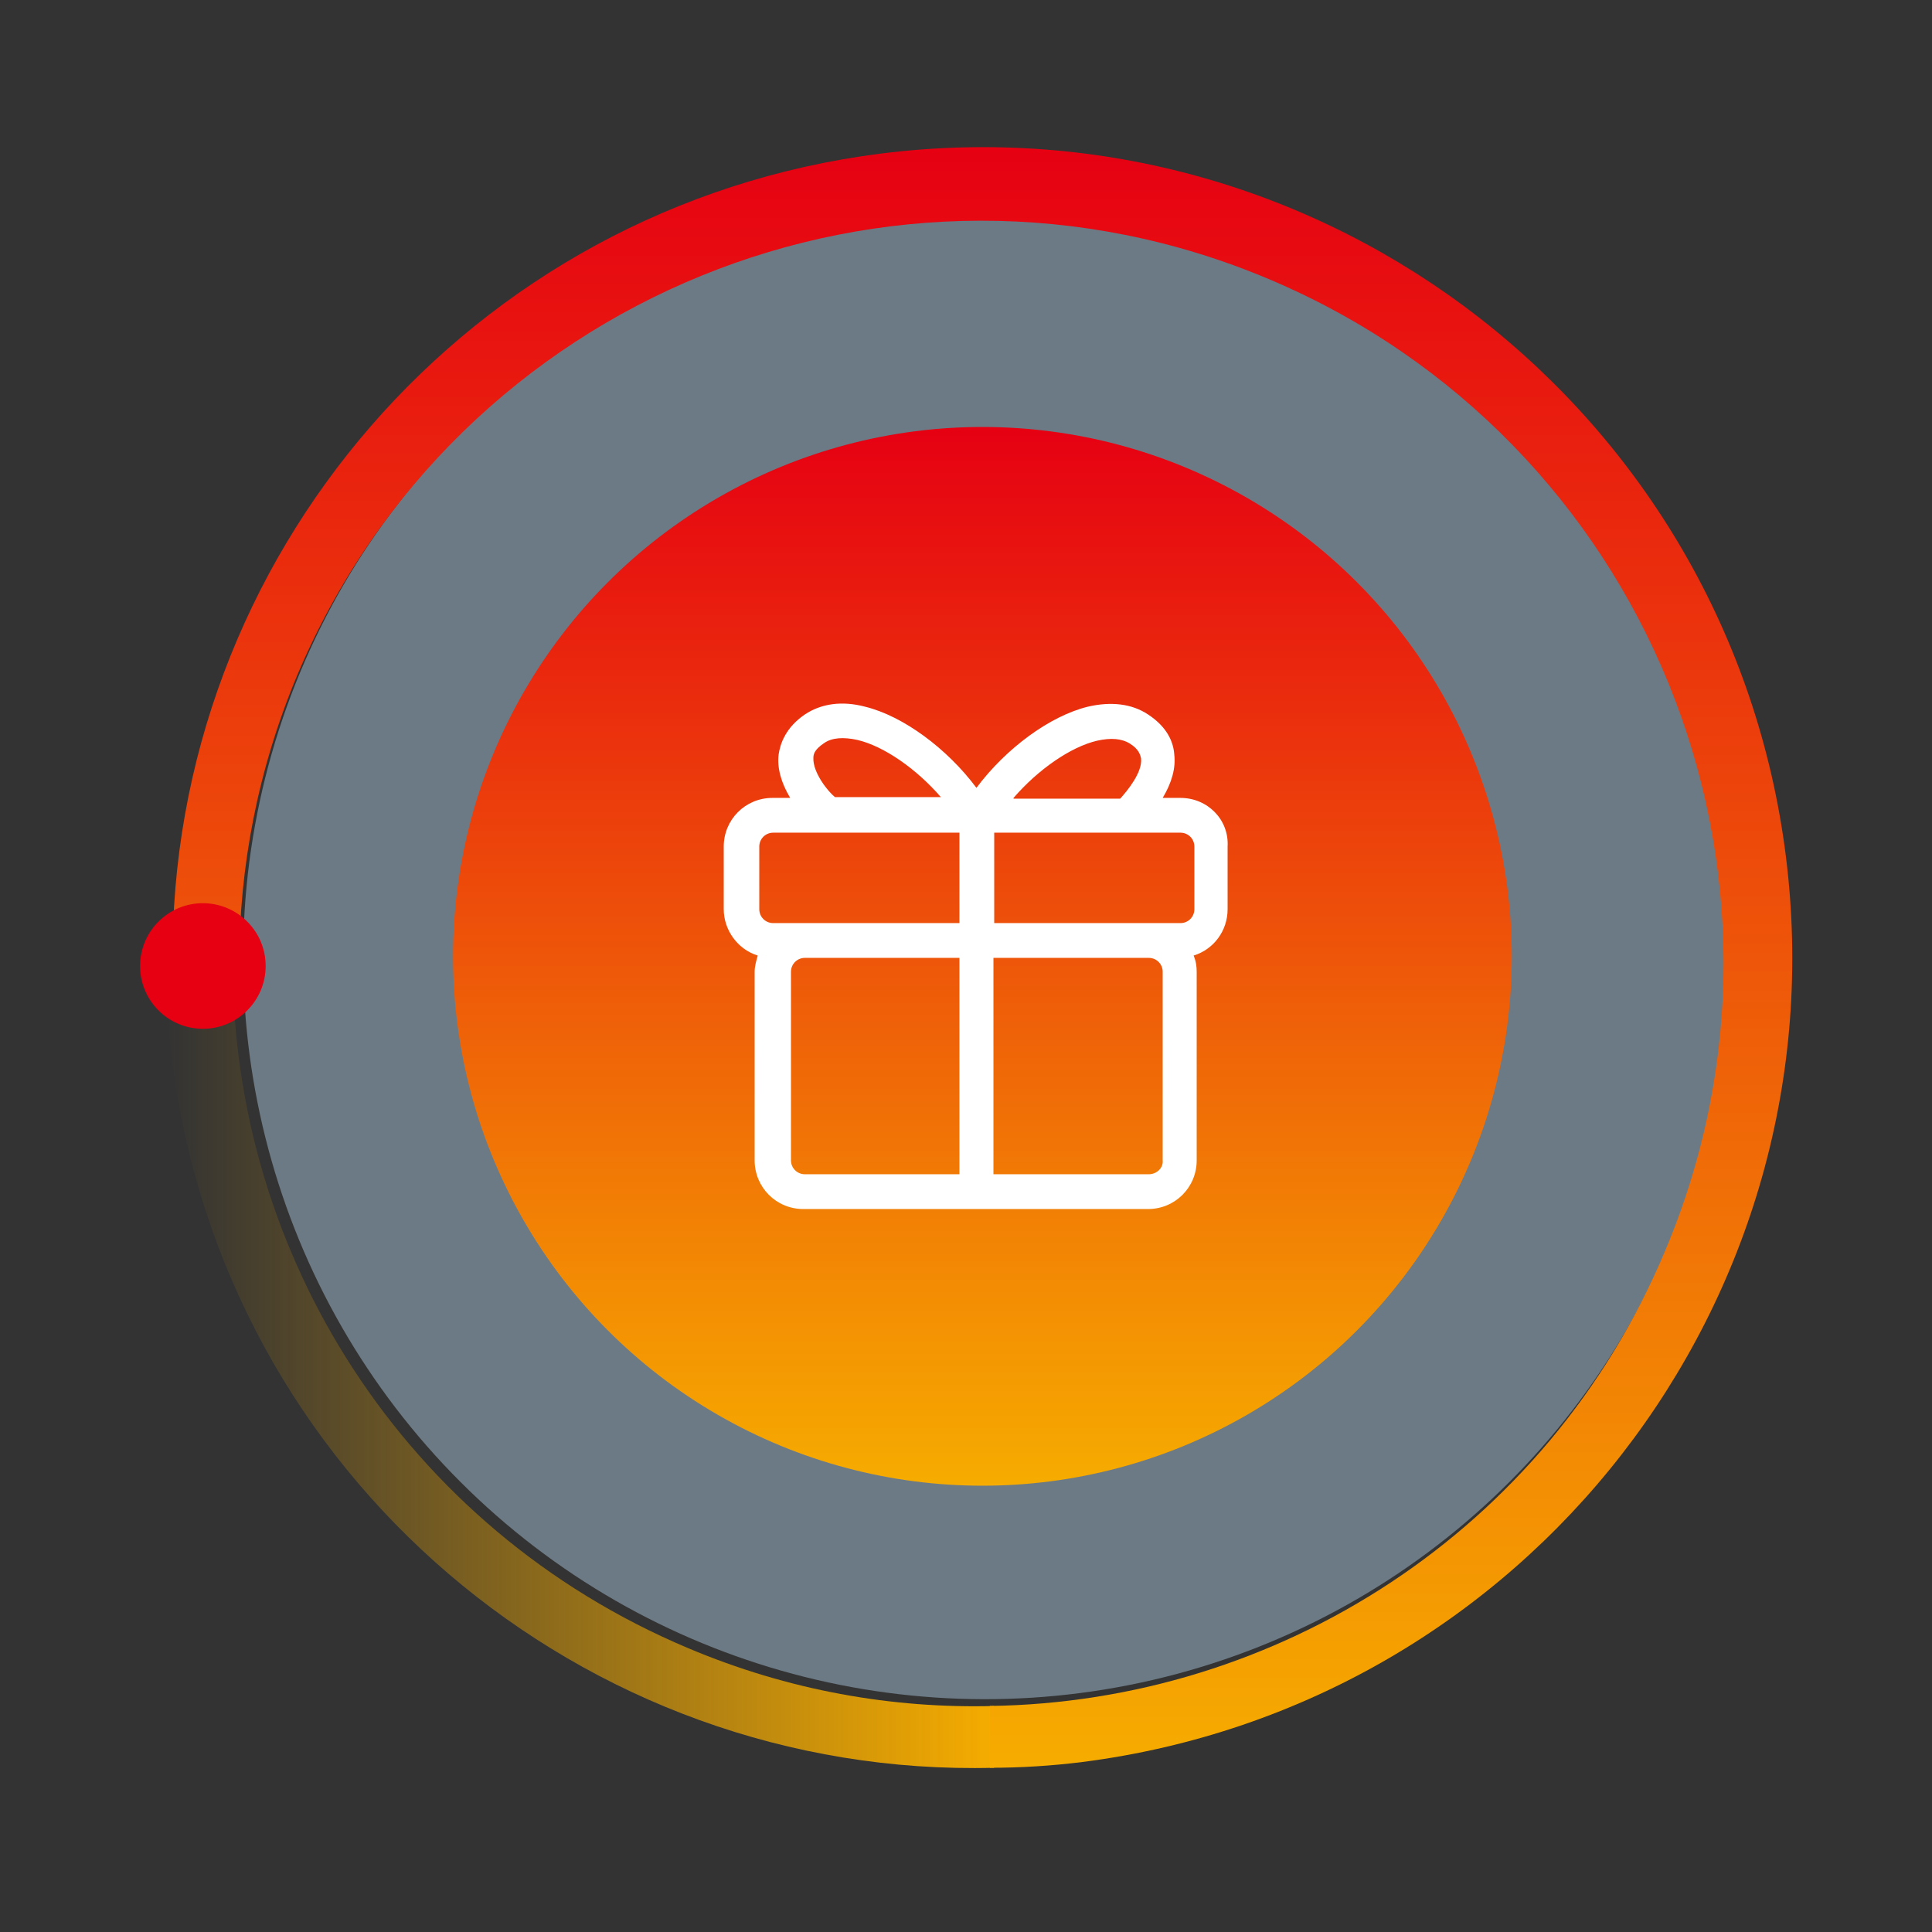
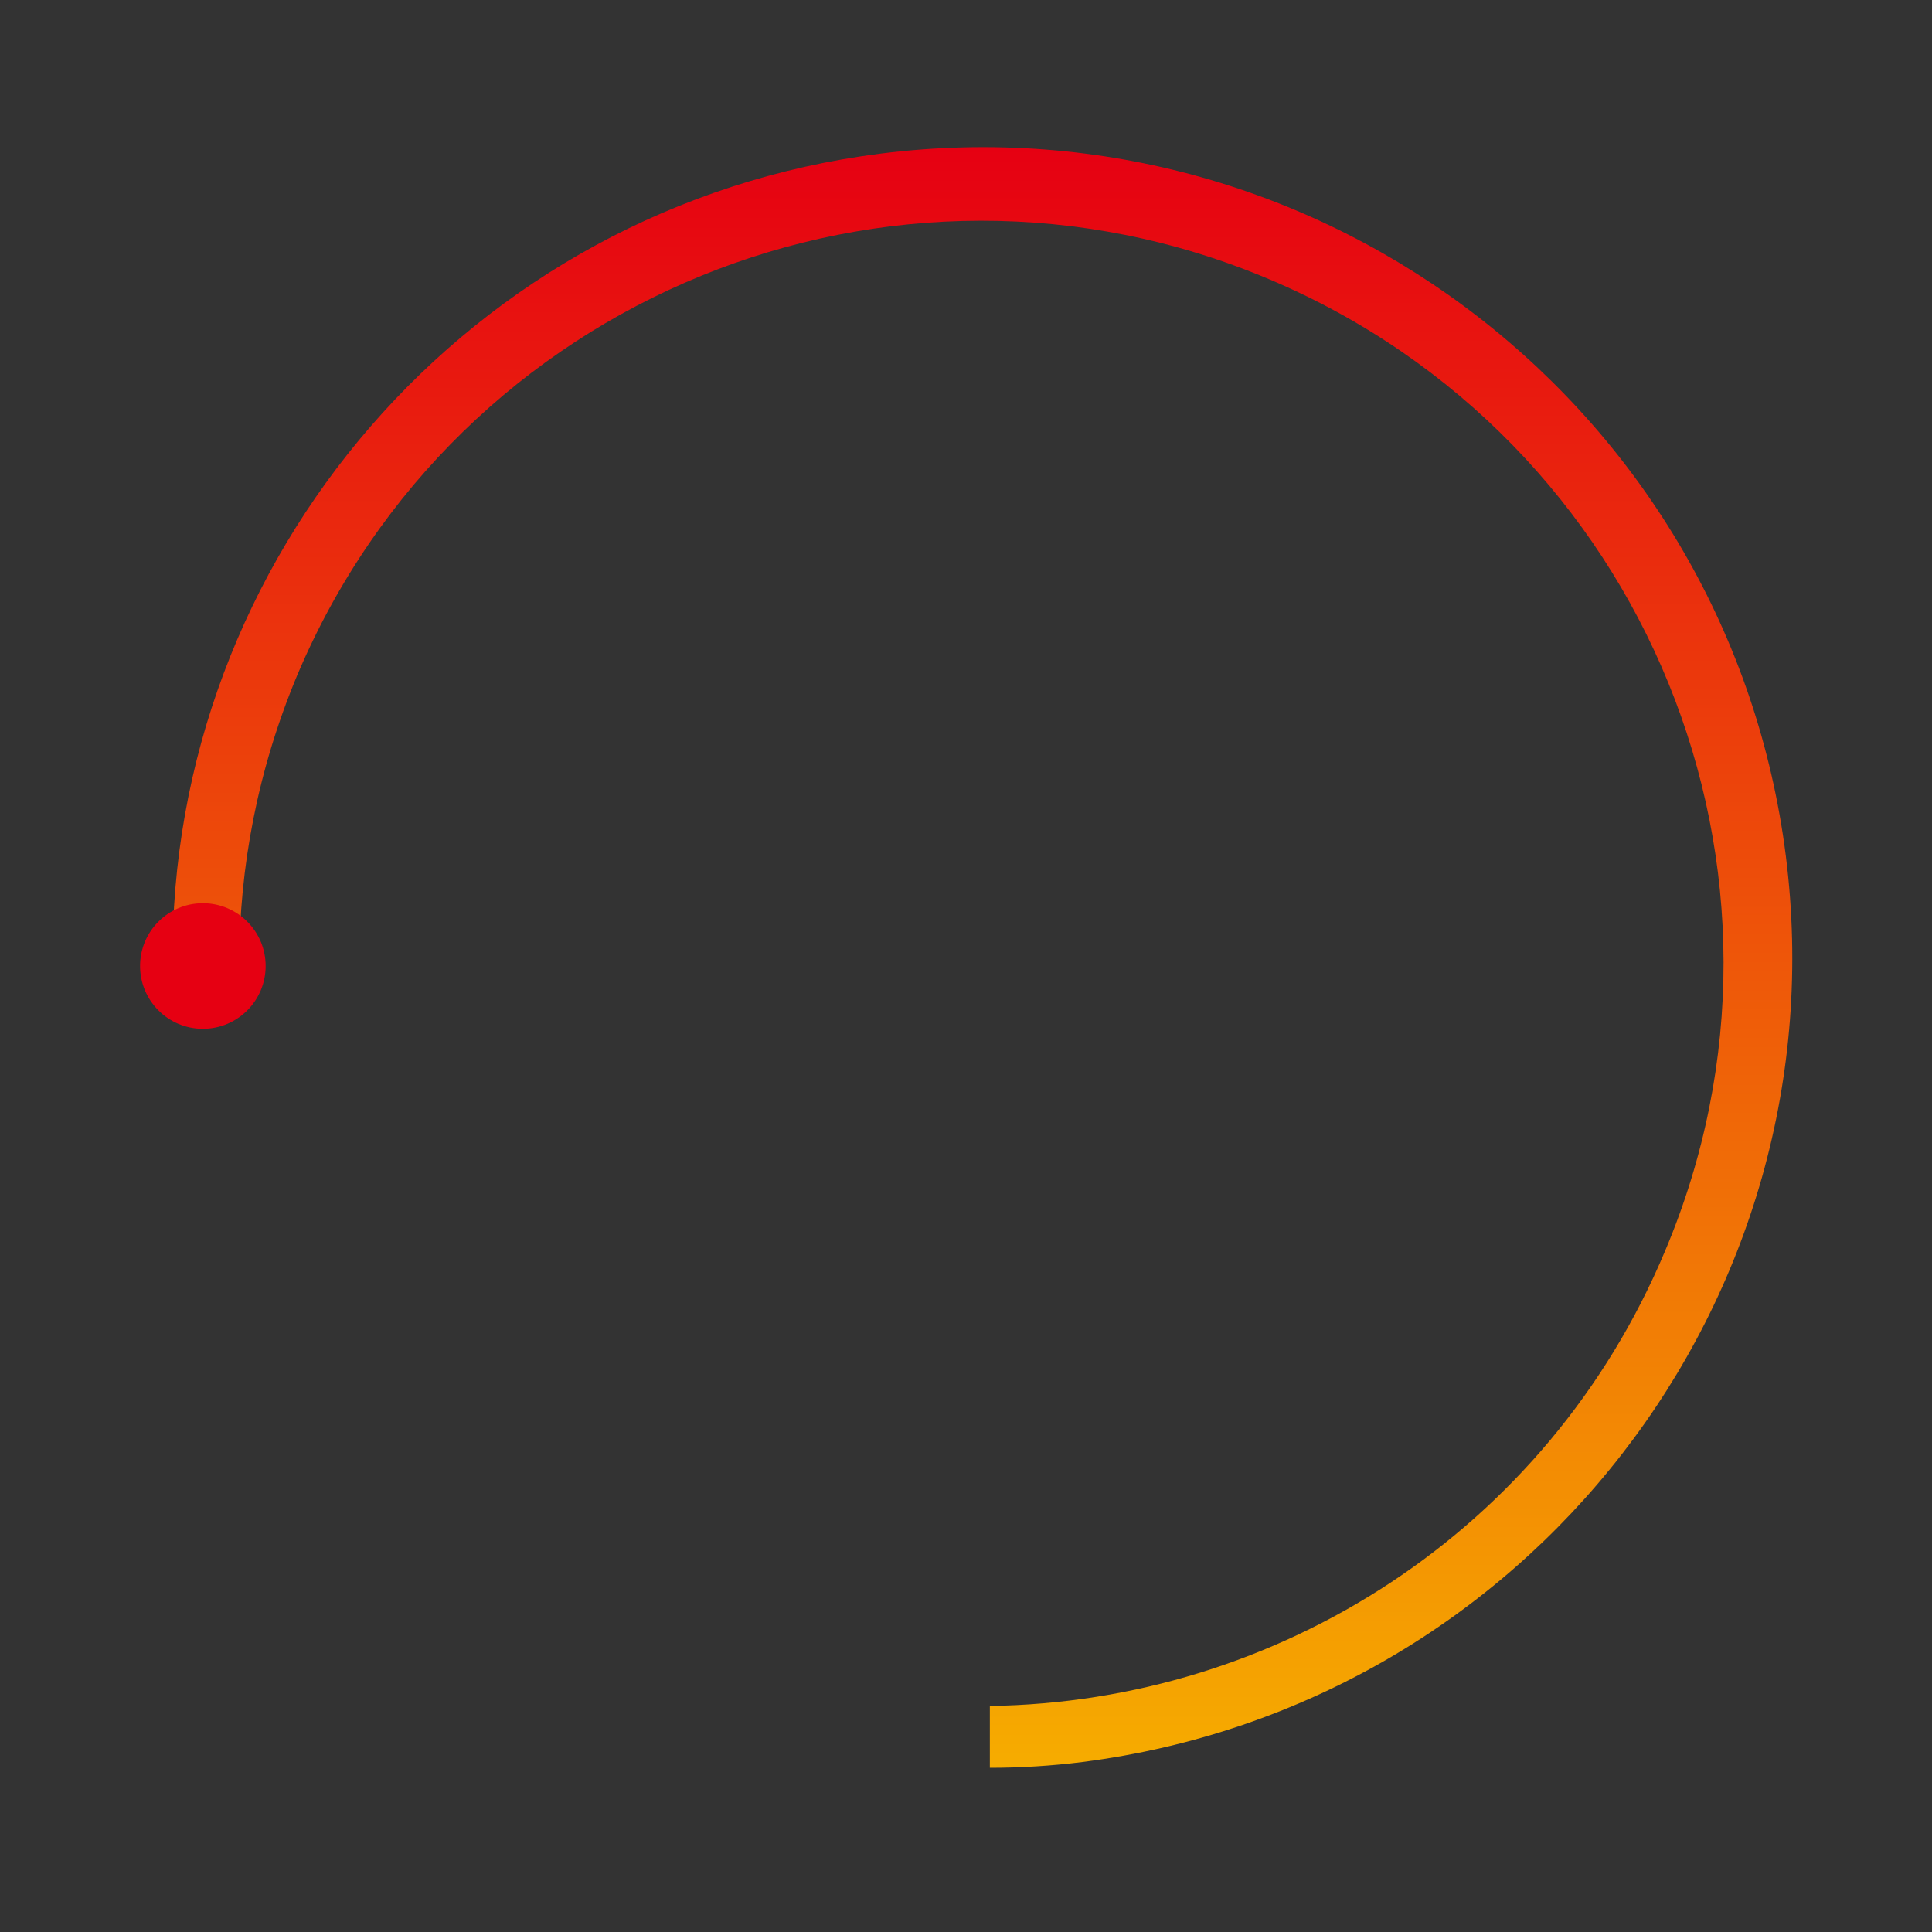
<svg xmlns="http://www.w3.org/2000/svg" xmlns:xlink="http://www.w3.org/1999/xlink" cache-id="a7932668c7f341aeab8b80d140304556" id="eGbUMyOKQo51" viewBox="400 720 200 200" shape-rendering="geometricPrecision" text-rendering="geometricPrecision">
  <rect x="400" y="720" width="200" height="200" fill="#333333" stroke="none" />
  <style>
#eGbUMyOKQo59_ts {animation: eGbUMyOKQo59_ts__ts 2000ms linear infinite normal forwards}@keyframes eGbUMyOKQo59_ts__ts { 0% {transform: translate(501.005px,818.996px) scale(0.8,0.8)} 25% {transform: translate(501.005px,818.996px) scale(1,1)} 100% {transform: translate(501.005px,818.996px) scale(0.8,0.8)}} #eGbUMyOKQo512_tr {animation: eGbUMyOKQo512_tr__tr 2000ms linear infinite normal forwards}@keyframes eGbUMyOKQo512_tr__tr { 0% {transform: translate(501.15px,818.997px) rotate(0deg)} 100% {transform: translate(501.15px,818.997px) rotate(360deg)}}
</style>
  <defs>
-     <rect id="eGbUMyOKQo52" width="65.3" height="65.5" rx="0" ry="0" />
    <linearGradient id="eGbUMyOKQo55-fill" x1="-0.033" y1="-54.799" x2="-0.033" y2="54.867" spreadMethod="pad" gradientUnits="userSpaceOnUse" gradientTransform="translate(0 0)">
      <stop id="eGbUMyOKQo55-fill-0" offset="0%" stop-color="#e60012" />
      <stop id="eGbUMyOKQo55-fill-1" offset="100%" stop-color="#f6ac00" />
    </linearGradient>
    <linearGradient id="eGbUMyOKQo513-fill" x1="417.25" y1="861.373" x2="503" y2="861.373" spreadMethod="pad" gradientUnits="userSpaceOnUse" gradientTransform="translate(0 0)">
      <stop id="eGbUMyOKQo513-fill-0" offset="0%" stop-color="rgba(246,172,0,0)" />
      <stop id="eGbUMyOKQo513-fill-1" offset="100%" stop-color="#f6ac00" />
    </linearGradient>
    <linearGradient id="eGbUMyOKQo514-fill" x1="501.103" y1="735.274" x2="501.103" y2="902.983" spreadMethod="pad" gradientUnits="userSpaceOnUse" gradientTransform="translate(0 0)">
      <stop id="eGbUMyOKQo514-fill-0" offset="0%" stop-color="#e60012" />
      <stop id="eGbUMyOKQo514-fill-1" offset="100%" stop-color="#f6ac00" />
    </linearGradient>
  </defs>
-   <ellipse rx="76.8" ry="76.8" transform="matrix(.707-.707 0.707 0.707 501.961 819.11)" opacity="0.4" fill="#c2e5ff" />
-   <circle r="54.8" transform="translate(501.7 819)" fill="url(#eGbUMyOKQo55-fill)" />
  <g>
    <g>
      <g clip-path="url(#eGbUMyOKQo510)">
        <g id="eGbUMyOKQo59_ts" transform="translate(501.005,818.996) scale(0.8,0.8)">
-           <path d="M527.5,798.5h-2.3c1.2-2,1.7-3.9,1.5-5.6-.1-1.5-.8-3.5-3.4-5.2-2.1-1.4-4.8-1.7-7.8-1-4.9,1.2-10.6,5.4-14.4,10.5-3.8-5.1-9.5-9.3-14.4-10.5-3-.8-5.7-.4-7.8,1-2.5,1.7-3.2,3.8-3.4,5.2-.2,1.7.3,3.6,1.5,5.6h-2.3c-3.5,0-6.3,2.8-6.3,6.3v8.1c0,2.7,1.8,5.2,4.4,6-.2.7-.4,1.4-.4,2.1v24.4c0,3.5,2.8,6.3,6.3,6.3h44.6c3.5,0,6.3-2.8,6.3-6.3v-24.4c0-.7-.1-1.4-.4-2.1c2.6-.8,4.4-3.2,4.4-6v-8.1c.2-3.5-2.6-6.3-6.1-6.3m-4.1,48.7h-20.1v-28h20.1c1,0,1.8.8,1.8,1.8v24.4c.1,1-.8,1.8-1.8,1.8m-17.5-48.7c3.2-3.7,7.4-6.6,10.8-7.4c1.8-.4,3.2-.3,4.3.4s1.3,1.4,1.4,1.9c.2,1.8-1.8,4.2-2.7,5.2h-13.8Zm23.4,6.3v8.1c0,1-.8,1.8-1.8,1.8h-24.1v-11.7h24.1c1,0,1.8.8,1.8,1.8m-30.4,14.4v28h-20c-1,0-1.8-.8-1.8-1.8v-24.4c0-1,.8-1.8,1.8-1.8h20ZM480,793.3c0-.5.2-1.1,1.4-1.9c1-.7,2.5-.8,4.3-.4c3.4.8,7.6,3.7,10.8,7.4h-13.7c-.9-.7-2.9-3.2-2.8-5.1m-7,11.5c0-1,.8-1.8,1.8-1.8h24.1v11.7h-24.1c-1,0-1.8-.8-1.8-1.8v-8.1Zm0,0" transform="translate(-501.005,-818.996)" fill="#fff" />
-         </g>
+           </g>
        <clipPath id="eGbUMyOKQo510">
          <use width="65.3" height="65.5" xlink:href="#eGbUMyOKQo52" transform="translate(468.5 786.3)" />
        </clipPath>
      </g>
    </g>
  </g>
  <g id="eGbUMyOKQo512_tr" transform="translate(501.15,818.997) rotate(0)">
    <g transform="translate(-501.15,-818.997)">
-       <path d="M503,896.6c-10.6.3-21.4-1.6-31.8-6-29.4-12.4-47.1-40.8-47.1-70.8h-6.9c0,3.3.2,6.6.6,9.9c5.4,43.1,42.6,74.4,85.1,73.3v-6.4Z" fill="url(#eGbUMyOKQo513-fill)" />
      <path d="M584.3,808.6c-5.8-45.9-47.7-78.5-93.7-72.7-42.6,5.4-73.7,41.9-73.3,83.8h6.9c0-9.9,1.9-20,6-29.8c16.5-39.1,61.5-57.5,100.6-41s57.5,61.5,41,100.6c-12.2,29.1-40.2,46.7-69.9,47.1v6.4c3.2,0,6.4-.2,9.6-.6c46-5.9,78.6-47.8,72.8-93.8Z" transform="translate(.568 0)" fill="url(#eGbUMyOKQo514-fill)" />
      <circle r="6.5" transform="translate(421 820)" fill="#e60012" />
    </g>
  </g>
</svg>